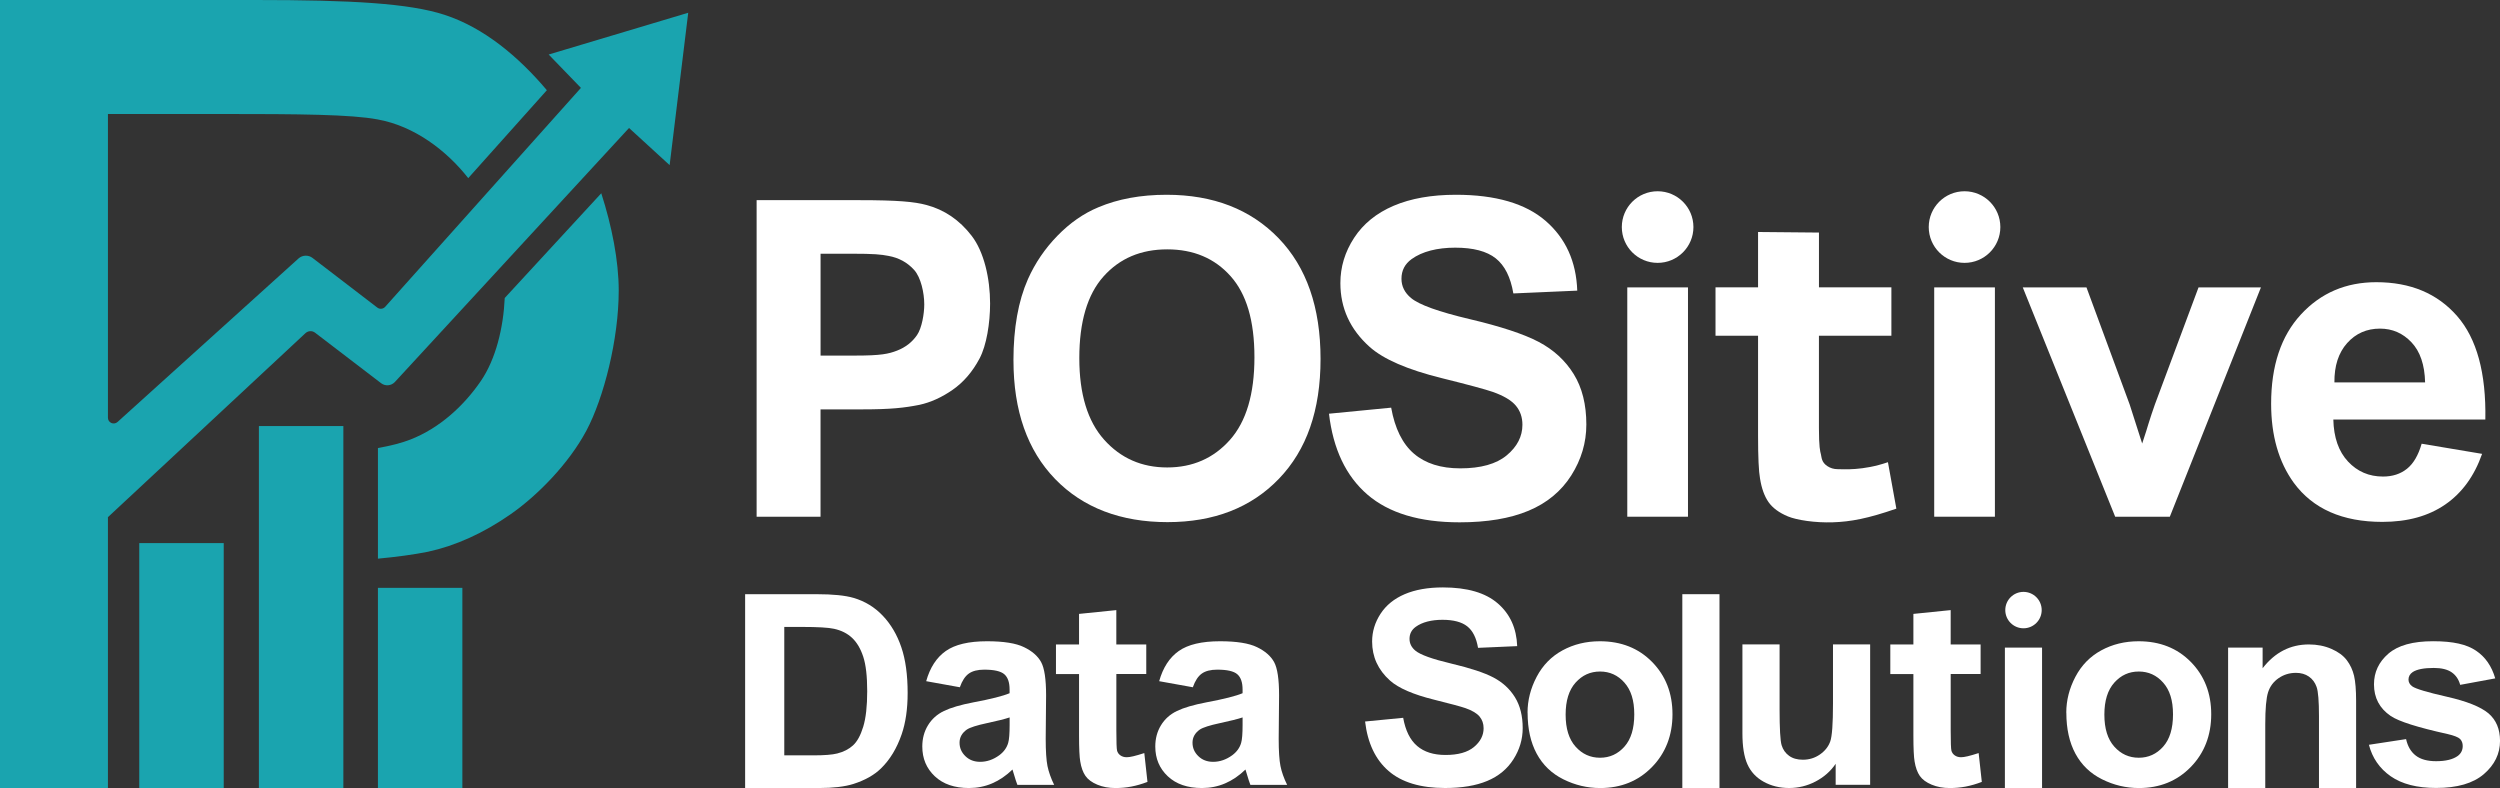
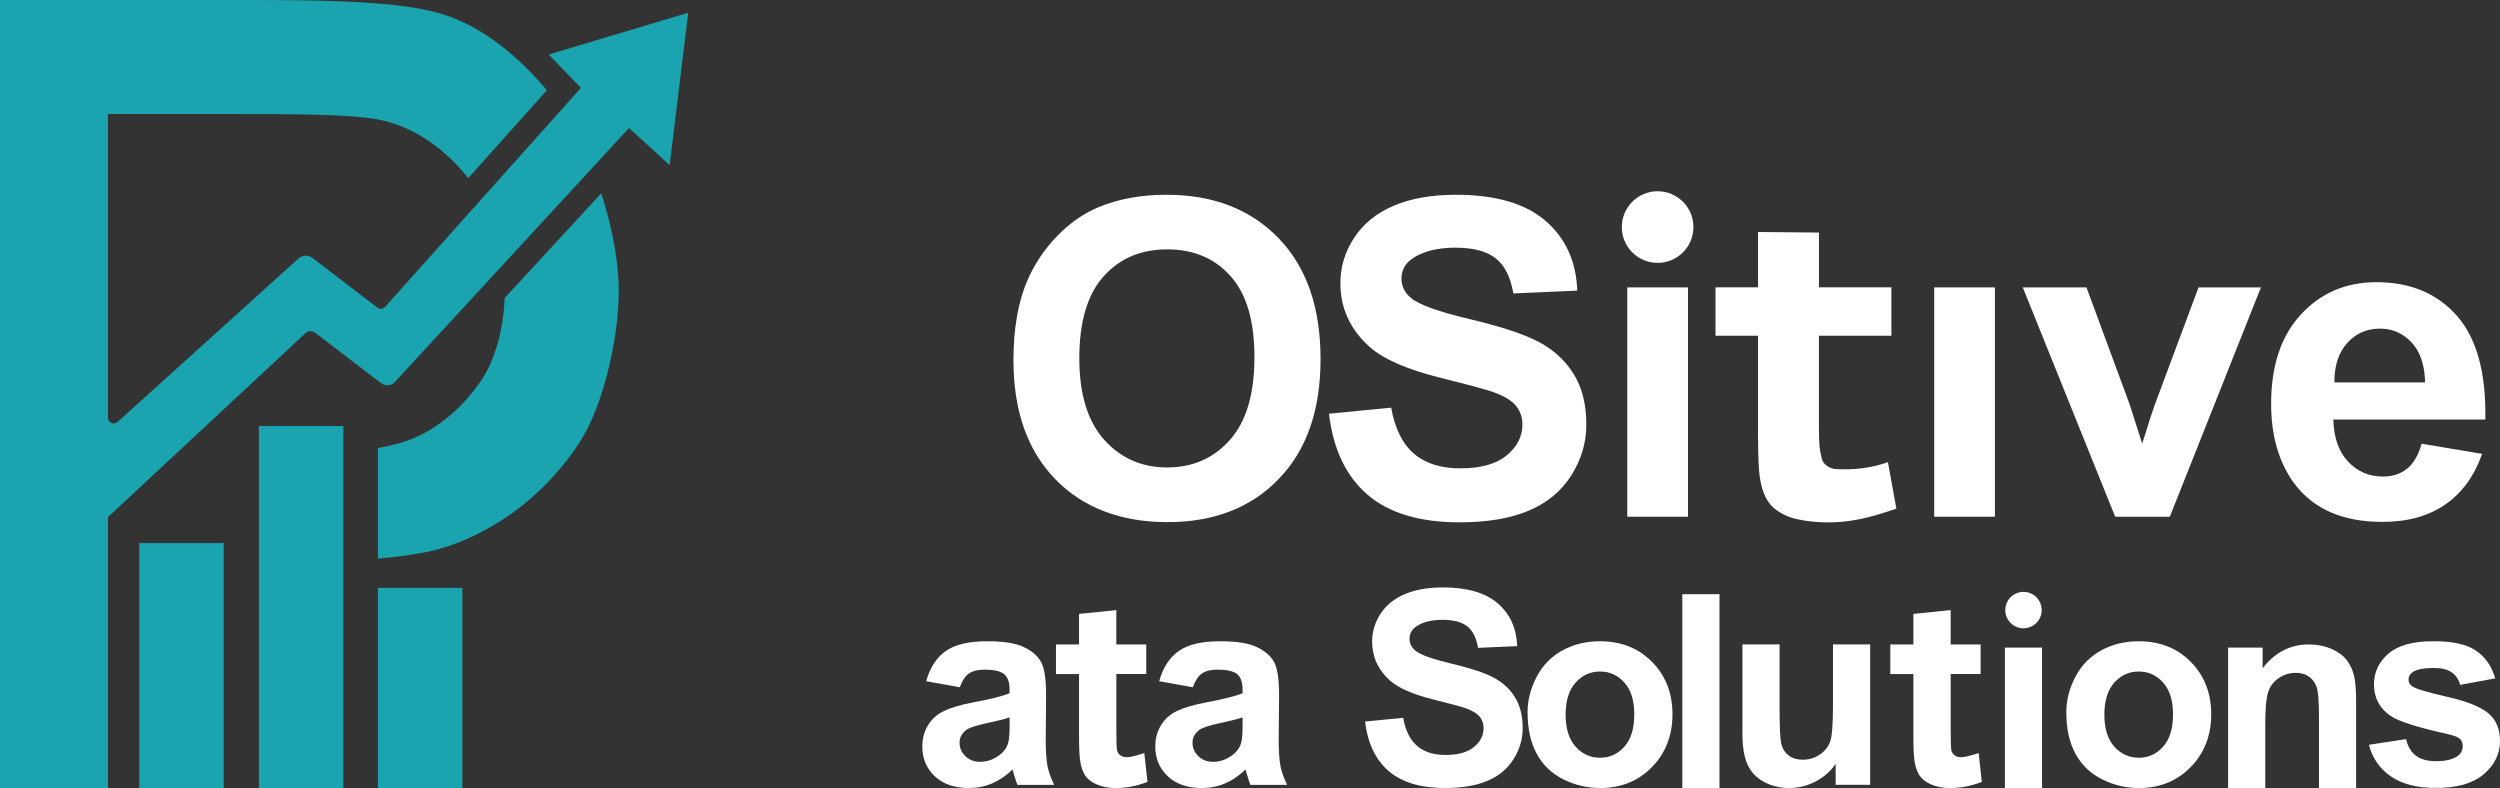
<svg xmlns="http://www.w3.org/2000/svg" id="Layer_1" data-name="Layer 1" viewBox="0 0 830.83 261.89">
  <rect x="0" y="0" width="830.83" height="261.89" fill="#333333" stroke="none" />
  <defs>
    <style>
      .cls-1 {
        fill: #fff;
      }

      .cls-2 {
        fill: #1aa4af;
      }
    </style>
  </defs>
-   <path class="cls-1" d="M251.45,171.72v-105.2h34.09c12.92,0,18.33.53,22.26,1.58,6.03,1.58,11.08,5.01,15.14,10.3,4.07,5.29,6.1,14.12,6.1,22.49,0,6.46-1.17,13.89-3.52,18.29-2.34,4.4-5.32,7.86-8.93,10.37-3.61,2.51-7.28,4.17-11.02,4.99-5.07,1-9.41,1.51-19.03,1.51h-13.85v35.68h-21.24ZM272.7,84.31v33.86h11.63c8.37,0,10.97-.55,13.79-1.65,2.82-1.1,5.03-2.82,6.64-5.17,1.6-2.34,2.4-7.07,2.4-10.18,0-3.83-1.12-8.99-3.37-11.47-2.25-2.49-5.1-4.04-8.54-4.66-2.54-.48-4.63-.72-12.28-.72h-10.26Z" />
-   <path class="cls-1" d="M336.8,119.76c0-10.72,1.6-19.71,4.81-26.98,2.39-5.36,5.66-10.17,9.8-14.42,4.14-4.26,8.67-7.42,13.6-9.47,6.55-2.77,14.11-4.16,22.68-4.16,15.5,0,27.9,4.81,37.21,14.42,9.3,9.62,13.96,22.99,13.96,40.12s-4.62,30.27-13.85,39.86c-9.23,9.59-21.58,14.39-37.03,14.39s-28.08-4.77-37.32-14.32c-9.23-9.54-13.85-22.69-13.85-39.43ZM358.69,119.04c0,11.91,2.75,20.94,8.25,27.09,5.5,6.15,12.49,9.22,20.95,9.22s15.42-3.05,20.85-9.15c5.43-6.1,8.15-15.25,8.15-27.45s-2.64-21.05-7.93-26.98c-5.29-5.93-12.31-8.9-21.06-8.9s-15.81,3-21.17,9.01c-5.36,6-8.04,15.06-8.04,27.16Z" />
+   <path class="cls-1" d="M336.8,119.76c0-10.72,1.6-19.71,4.81-26.98,2.39-5.36,5.66-10.17,9.8-14.42,4.14-4.26,8.67-7.42,13.6-9.47,6.55-2.77,14.11-4.16,22.68-4.16,15.5,0,27.9,4.81,37.21,14.42,9.3,9.62,13.96,22.99,13.96,40.12s-4.62,30.27-13.85,39.86c-9.23,9.59-21.58,14.39-37.03,14.39s-28.08-4.77-37.32-14.32c-9.23-9.54-13.85-22.69-13.85-39.43M358.69,119.04c0,11.91,2.75,20.94,8.25,27.09,5.5,6.15,12.49,9.22,20.95,9.22s15.42-3.05,20.85-9.15c5.43-6.1,8.15-15.25,8.15-27.45s-2.64-21.05-7.93-26.98c-5.29-5.93-12.31-8.9-21.06-8.9s-15.81,3-21.17,9.01c-5.36,6-8.04,15.06-8.04,27.16Z" />
  <path class="cls-1" d="M441.66,137.49l20.67-2.01c1.24,6.94,3.77,12.03,7.57,15.29,3.8,3.25,8.93,4.88,15.39,4.88,6.84,0,12-1.45,15.46-4.34,3.47-2.89,5.2-6.28,5.2-10.15,0-2.49-.73-4.6-2.19-6.35-1.46-1.75-4.01-3.27-7.64-4.56-2.49-.86-8.16-2.39-17.01-4.59-11.39-2.82-19.38-6.29-23.97-10.41-6.46-5.79-9.69-12.85-9.69-21.17,0-5.36,1.52-10.37,4.56-15.03,3.04-4.66,7.42-8.22,13.13-10.66,5.72-2.44,12.62-3.66,20.7-3.66,13.2,0,23.14,2.9,29.82,8.68,6.67,5.79,10.18,13.52,10.51,23.18l-21.24.93c-.91-5.41-2.86-9.29-5.85-11.66-2.99-2.37-7.48-3.55-13.46-3.55s-11,1.27-14.5,3.8c-2.25,1.63-3.37,3.8-3.37,6.53,0,2.49,1.05,4.62,3.16,6.39,2.68,2.25,9.19,4.59,19.52,7.03s17.98,4.96,22.93,7.57c4.95,2.61,8.83,6.17,11.63,10.69,2.8,4.52,4.2,10.11,4.2,16.76,0,6.03-1.68,11.67-5.02,16.94-3.35,5.26-8.09,9.17-14.21,11.73-6.12,2.56-13.75,3.84-22.89,3.84-13.3,0-23.51-3.07-30.64-9.22-7.13-6.15-11.39-15.11-12.77-26.88Z" />
  <rect class="cls-1" x="540.8" y="95.51" width="20.17" height="76.21" />
  <circle class="cls-1" cx="550.88" cy="75.46" r="11.9" />
  <rect class="cls-1" x="642.8" y="95.51" width="20.17" height="76.21" />
-   <circle class="cls-1" cx="652.88" cy="75.46" r="11.9" />
  <path class="cls-1" d="M628.57,95.51v16.07h-24.08v30.71c0,6.22.39,7.67.66,8.7.26,1.03.15,2.61,2.16,3.93.96.63,2.07,1,3.41,1,1.87,0,8.32.58,16.7-2.32l2.8,15.44c-9.49,3.29-15.17,4.34-21.1,4.54s-12.04-.75-14.96-1.97-5.06-2.8-6.42-4.74c-1.36-1.94-2.31-4.56-2.83-7.86-.43-2.34-.65-7.08-.65-14.21v-33.23h-14.14v-16.07h14.14v-18.4l20.24.19v18.21h24.08Z" />
  <path class="cls-1" d="M702.94,171.72l-30.71-76.21h21.17l14.35,38.9,4.16,12.99c1.1-3.3,1.79-5.48,2.08-6.53.67-2.15,1.39-4.31,2.15-6.46l14.5-38.9h20.74l-30.28,76.21h-18.16Z" />
  <path class="cls-1" d="M804.79,147.46l20.09,3.37c-2.58,7.37-6.66,12.98-12.24,16.83-5.57,3.85-12.55,5.78-20.92,5.78-13.25,0-23.06-4.33-29.42-12.99-5.02-6.94-7.53-15.69-7.53-26.27,0-12.63,3.3-22.52,9.9-29.67,6.6-7.15,14.95-10.73,25.05-10.73,11.34,0,20.28,3.74,26.84,11.23,6.55,7.49,9.69,18.96,9.4,34.41h-50.52c.14,5.98,1.77,10.63,4.88,13.96,3.11,3.33,6.98,4.99,11.63,4.99,3.16,0,5.81-.86,7.96-2.58,2.15-1.72,3.78-4.5,4.88-8.32ZM805.94,127.08c-.14-5.84-1.65-10.27-4.52-13.31-2.87-3.04-6.36-4.56-10.48-4.56-4.4,0-8.04,1.6-10.91,4.81-2.87,3.21-4.28,7.56-4.23,13.06h30.14Z" />
-   <path class="cls-1" d="M247.64,197.47h23.77c5.36,0,9.45.41,12.26,1.23,3.78,1.11,7.02,3.09,9.71,5.93,2.7,2.84,4.75,6.32,6.15,10.44,1.41,4.12,2.11,9.19,2.11,15.23,0,5.3-.66,9.87-1.98,13.71-1.61,4.69-3.91,8.48-6.9,11.38-2.26,2.2-5.3,3.91-9.14,5.14-2.87.91-6.71,1.36-11.51,1.36h-24.48v-64.42ZM260.64,208.36v42.67h9.71c3.63,0,6.25-.21,7.87-.62,2.11-.53,3.86-1.42,5.25-2.68,1.39-1.26,2.53-3.33,3.41-6.22.88-2.88,1.32-6.82,1.32-11.8s-.44-8.8-1.32-11.47-2.11-4.75-3.69-6.24-3.59-2.5-6.02-3.03c-1.82-.41-5.38-.62-10.68-.62h-5.84Z" />
  <path class="cls-1" d="M319.01,228.4l-11.21-2.02c1.26-4.51,3.43-7.85,6.5-10.02s7.65-3.25,13.71-3.25c5.51,0,9.61.65,12.3,1.96,2.7,1.3,4.59,2.96,5.69,4.97s1.65,5.69,1.65,11.05l-.13,14.41c0,4.1.2,7.13.59,9.08.4,1.95,1.14,4.04,2.22,6.26h-12.22c-.32-.82-.72-2.04-1.19-3.65-.21-.73-.35-1.22-.44-1.45-2.11,2.05-4.37,3.59-6.77,4.61-2.4,1.03-4.97,1.54-7.69,1.54-4.81,0-8.59-1.3-11.36-3.91s-4.15-5.9-4.15-9.89c0-2.64.63-4.99,1.89-7.05,1.26-2.07,3.02-3.65,5.3-4.75,2.27-1.1,5.54-2.06,9.82-2.88,5.77-1.08,9.77-2.09,12-3.03v-1.23c0-2.37-.59-4.07-1.76-5.08-1.17-1.01-3.38-1.52-6.64-1.52-2.2,0-3.91.43-5.14,1.3-1.23.87-2.23,2.38-2.99,4.55ZM335.54,238.42c-1.58.53-4.09,1.16-7.51,1.89s-5.67,1.45-6.72,2.15c-1.61,1.14-2.42,2.59-2.42,4.35s.64,3.22,1.93,4.48c1.29,1.26,2.93,1.89,4.92,1.89,2.23,0,4.35-.73,6.37-2.2,1.49-1.11,2.48-2.48,2.94-4.09.32-1.05.48-3.06.48-6.02v-2.46Z" />
  <path class="cls-1" d="M380.94,214.16v9.84h-9.94v18.81c0,3.81.08,6.03.24,6.66.16.63.53,1.15,1.1,1.56s1.27.62,2.09.62c1.14,0,2.8-.4,5.86-1.38l1.05,9.58c-3.76,1.43-7.01,2.04-10.65,2.04-2.23,0-4.23-.37-6.02-1.12-1.79-.75-3.1-1.71-3.93-2.9-.83-1.19-1.41-2.79-1.74-4.81-.26-1.44-.4-4.34-.4-8.7v-20.35h-7.67v-9.84h7.67v-10.15l12.39-1.26v11.41h9.94Z" />
  <path class="cls-1" d="M658.22,214.16v9.84h-9.94v18.81c0,3.81.08,6.03.24,6.66.16.63.53,1.15,1.1,1.56s1.27.62,2.09.62c1.14,0,2.8-.4,5.86-1.38l1.05,9.58c-3.76,1.43-7.01,2.04-10.65,2.04-2.23,0-4.23-.37-6.02-1.12-1.79-.75-3.1-1.71-3.93-2.9-.83-1.19-1.41-2.79-1.74-4.81-.26-1.44-.4-4.34-.4-8.7v-20.35h-7.67v-9.84h7.67v-10.15l12.39-1.26v11.41h9.94Z" />
  <path class="cls-1" d="M396.44,228.4l-11.21-2.02c1.26-4.51,3.43-7.85,6.5-10.02s7.65-3.25,13.71-3.25c5.51,0,9.61.65,12.3,1.96,2.7,1.3,4.59,2.96,5.69,4.97,1.1,2.01,1.65,5.69,1.65,11.05l-.13,14.41c0,4.1.2,7.13.59,9.08.39,1.95,1.13,4.04,2.22,6.26h-12.22c-.32-.82-.72-2.04-1.19-3.65-.21-.73-.35-1.22-.44-1.45-2.11,2.05-4.37,3.59-6.77,4.61-2.4,1.03-4.97,1.54-7.69,1.54-4.81,0-8.59-1.3-11.36-3.91s-4.15-5.9-4.15-9.89c0-2.64.63-4.99,1.89-7.05,1.26-2.07,3.02-3.65,5.3-4.75,2.27-1.1,5.54-2.06,9.82-2.88,5.77-1.08,9.77-2.09,12-3.03v-1.23c0-2.37-.59-4.07-1.76-5.08-1.17-1.01-3.38-1.52-6.64-1.52-2.2,0-3.91.43-5.14,1.3-1.23.87-2.23,2.38-2.99,4.55ZM412.96,238.42c-1.58.53-4.09,1.16-7.51,1.89s-5.67,1.45-6.72,2.15c-1.61,1.14-2.42,2.59-2.42,4.35s.64,3.22,1.93,4.48c1.29,1.26,2.93,1.89,4.92,1.89,2.23,0,4.35-.73,6.37-2.2,1.49-1.11,2.48-2.48,2.94-4.09.32-1.05.48-3.06.48-6.02v-2.46Z" />
  <path class="cls-1" d="M453.66,239.78l12.66-1.23c.76,4.25,2.31,7.37,4.64,9.36,2.33,1.99,5.47,2.99,9.43,2.99,4.19,0,7.35-.89,9.47-2.66,2.12-1.77,3.19-3.85,3.19-6.22,0-1.52-.45-2.82-1.34-3.89-.89-1.07-2.45-2-4.68-2.79-1.52-.53-5-1.46-10.42-2.81-6.97-1.73-11.87-3.85-14.68-6.37-3.96-3.54-5.93-7.87-5.93-12.96,0-3.28.93-6.35,2.79-9.21,1.86-2.86,4.54-5.03,8.04-6.53,3.5-1.49,7.73-2.24,12.68-2.24,8.09,0,14.17,1.77,18.26,5.32,4.09,3.54,6.23,8.28,6.44,14.19l-13.01.57c-.56-3.31-1.75-5.69-3.58-7.14-1.83-1.45-4.58-2.18-8.24-2.18s-6.74.78-8.88,2.33c-1.38,1-2.07,2.33-2.07,4,0,1.52.64,2.83,1.93,3.91,1.64,1.38,5.62,2.81,11.95,4.31s11.01,3.04,14.04,4.64c3.03,1.6,5.4,3.78,7.12,6.55,1.71,2.77,2.57,6.19,2.57,10.26,0,3.69-1.03,7.15-3.08,10.37s-4.95,5.62-8.7,7.18c-3.75,1.57-8.42,2.35-14.02,2.35-8.14,0-14.4-1.88-18.76-5.65s-6.97-9.25-7.82-16.46Z" />
  <path class="cls-1" d="M507.65,236.84c0-4.1,1.01-8.07,3.03-11.91s4.88-6.77,8.59-8.79,7.84-3.03,12.42-3.03c7.06,0,12.85,2.29,17.36,6.88,4.51,4.59,6.77,10.38,6.77,17.38s-2.28,12.91-6.83,17.56-10.29,6.96-17.2,6.96c-4.28,0-8.36-.97-12.24-2.9s-6.83-4.77-8.85-8.5c-2.02-3.73-3.03-8.28-3.03-13.64ZM520.31,237.5c0,4.63,1.1,8.17,3.3,10.63s4.91,3.69,8.13,3.69,5.92-1.23,8.11-3.69,3.27-6.04,3.27-10.72-1.09-8.09-3.27-10.55-4.88-3.69-8.11-3.69-5.93,1.23-8.13,3.69-3.3,6.01-3.3,10.63Z" />
  <path class="cls-1" d="M559.09,261.89v-64.42h12.35v64.42h-12.35Z" />
  <path class="cls-1" d="M610.05,260.83v-6.99c-1.7,2.49-3.93,4.45-6.7,5.89-2.77,1.44-5.69,2.15-8.77,2.15s-5.95-.69-8.44-2.07-4.29-3.31-5.41-5.8-1.67-5.93-1.67-10.33v-29.53h12.35v21.45c0,6.56.23,10.58.68,12.06.45,1.48,1.28,2.65,2.48,3.52,1.2.87,2.72,1.3,4.57,1.3,2.11,0,4-.58,5.67-1.74,1.67-1.16,2.81-2.59,3.43-4.31.62-1.71.92-5.91.92-12.59v-19.69h12.35v46.67h-11.47Z" />
  <rect class="cls-1" x="666.29" y="215.22" width="12.35" height="46.67" />
  <circle class="cls-1" cx="672.47" cy="202.75" r="6.05" />
  <path class="cls-1" d="M686.69,236.84c0-4.1,1.01-8.07,3.03-11.91s4.88-6.77,8.59-8.79,7.84-3.03,12.42-3.03c7.06,0,12.85,2.29,17.36,6.88,4.51,4.59,6.77,10.38,6.77,17.38s-2.28,12.91-6.83,17.56-10.29,6.96-17.2,6.96c-4.28,0-8.36-.97-12.24-2.9s-6.83-4.77-8.85-8.5c-2.02-3.73-3.03-8.28-3.03-13.64ZM699.35,237.5c0,4.63,1.1,8.17,3.3,10.63s4.91,3.69,8.13,3.69,5.92-1.23,8.11-3.69,3.27-6.04,3.27-10.72-1.09-8.09-3.27-10.55-4.88-3.69-8.11-3.69-5.93,1.23-8.13,3.69-3.3,6.01-3.3,10.63Z" />
  <path class="cls-1" d="M783.02,261.89h-12.35v-23.82c0-5.04-.26-8.3-.79-9.78s-1.38-2.63-2.57-3.45c-1.19-.82-2.62-1.23-4.29-1.23-2.14,0-4.06.59-5.76,1.76s-2.86,2.72-3.49,4.66c-.63,1.93-.95,5.51-.95,10.72v21.14h-12.35v-46.67h11.47v6.86c4.07-5.27,9.2-7.91,15.38-7.91,2.72,0,5.21.49,7.47,1.47s3.96,2.23,5.12,3.76,1.96,3.25,2.42,5.19c.45,1.93.68,4.7.68,8.31v29Z" />
  <path class="cls-1" d="M787.23,247.52l12.39-1.89c.53,2.4,1.6,4.23,3.21,5.47,1.61,1.25,3.87,1.87,6.77,1.87,3.19,0,5.6-.59,7.21-1.76,1.08-.82,1.63-1.92,1.63-3.3,0-.94-.29-1.71-.88-2.33-.62-.59-1.99-1.13-4.13-1.63-9.96-2.2-16.27-4.2-18.94-6.02-3.69-2.52-5.54-6.02-5.54-10.5,0-4.04,1.6-7.44,4.79-10.2s8.14-4.13,14.85-4.13,11.13,1.04,14.24,3.12,5.24,5.16,6.42,9.23l-11.65,2.15c-.5-1.82-1.44-3.21-2.83-4.17s-3.38-1.45-5.95-1.45c-3.25,0-5.58.45-6.99,1.36-.94.64-1.41,1.48-1.41,2.5,0,.88.41,1.63,1.23,2.24,1.11.82,4.96,1.98,11.54,3.47,6.58,1.49,11.17,3.33,13.78,5.49,2.58,2.2,3.87,5.26,3.87,9.18,0,4.28-1.79,7.95-5.36,11.03s-8.86,4.61-15.86,4.61c-6.36,0-11.39-1.29-15.09-3.87-3.71-2.58-6.13-6.08-7.27-10.5Z" />
  <path class="cls-2" d="M205.62,96.58c0,16.08-4.92,35.6-10.75,46.55-5.84,10.96-16.25,21.57-25.25,27.82-8.99,6.25-18.13,10.39-27.42,12.42-4.73.94-10.27,1.7-16.6,2.29v-36.76c4.37-.78,7.95-1.72,10.75-2.81,9.82-3.83,17.86-11.3,23.45-19.47,5-7.31,7.49-17.72,7.94-27.59l32.08-34.8c3.5,10.83,5.8,22.4,5.8,32.35Z" />
  <path class="cls-2" d="M228.72,4.23l-6.18,50.65-13.49-12.35-12.24,13.28-29.55,32.06-36.02,39.07c-1.2,1.3-3.2,1.48-4.6.4l-21.94-16.78c-.95-.73-2.29-.66-3.17.15l-44.14,41.12-21.52,20.04v90.02H0V0h84.86c32.15,0,51.16,1.11,62.88,4.93,13.01,4.24,24.52,13.82,34,25.05l-26.13,29.22h0c-7.26-9.26-17.98-17.33-30.11-19.51-8.83-1.67-25.72-1.81-52.37-1.81h-37.26v100.95c0,1.65,1.95,2.52,3.18,1.41l60.14-54.33c1.31-1.18,3.27-1.26,4.67-.19l21.53,16.5c.8.61,1.93.5,2.6-.24l32.07-35.87,26.64-29.79,6.36-7.11-10.72-11.09,46.38-13.88Z" />
  <rect class="cls-2" x="46.28" y="180.49" width="28.07" height="81.4" />
  <rect class="cls-2" x="86.04" y="141.59" width="28.07" height="120.3" />
  <rect class="cls-2" x="125.6" y="195.36" width="28.06" height="66.52" />
</svg>